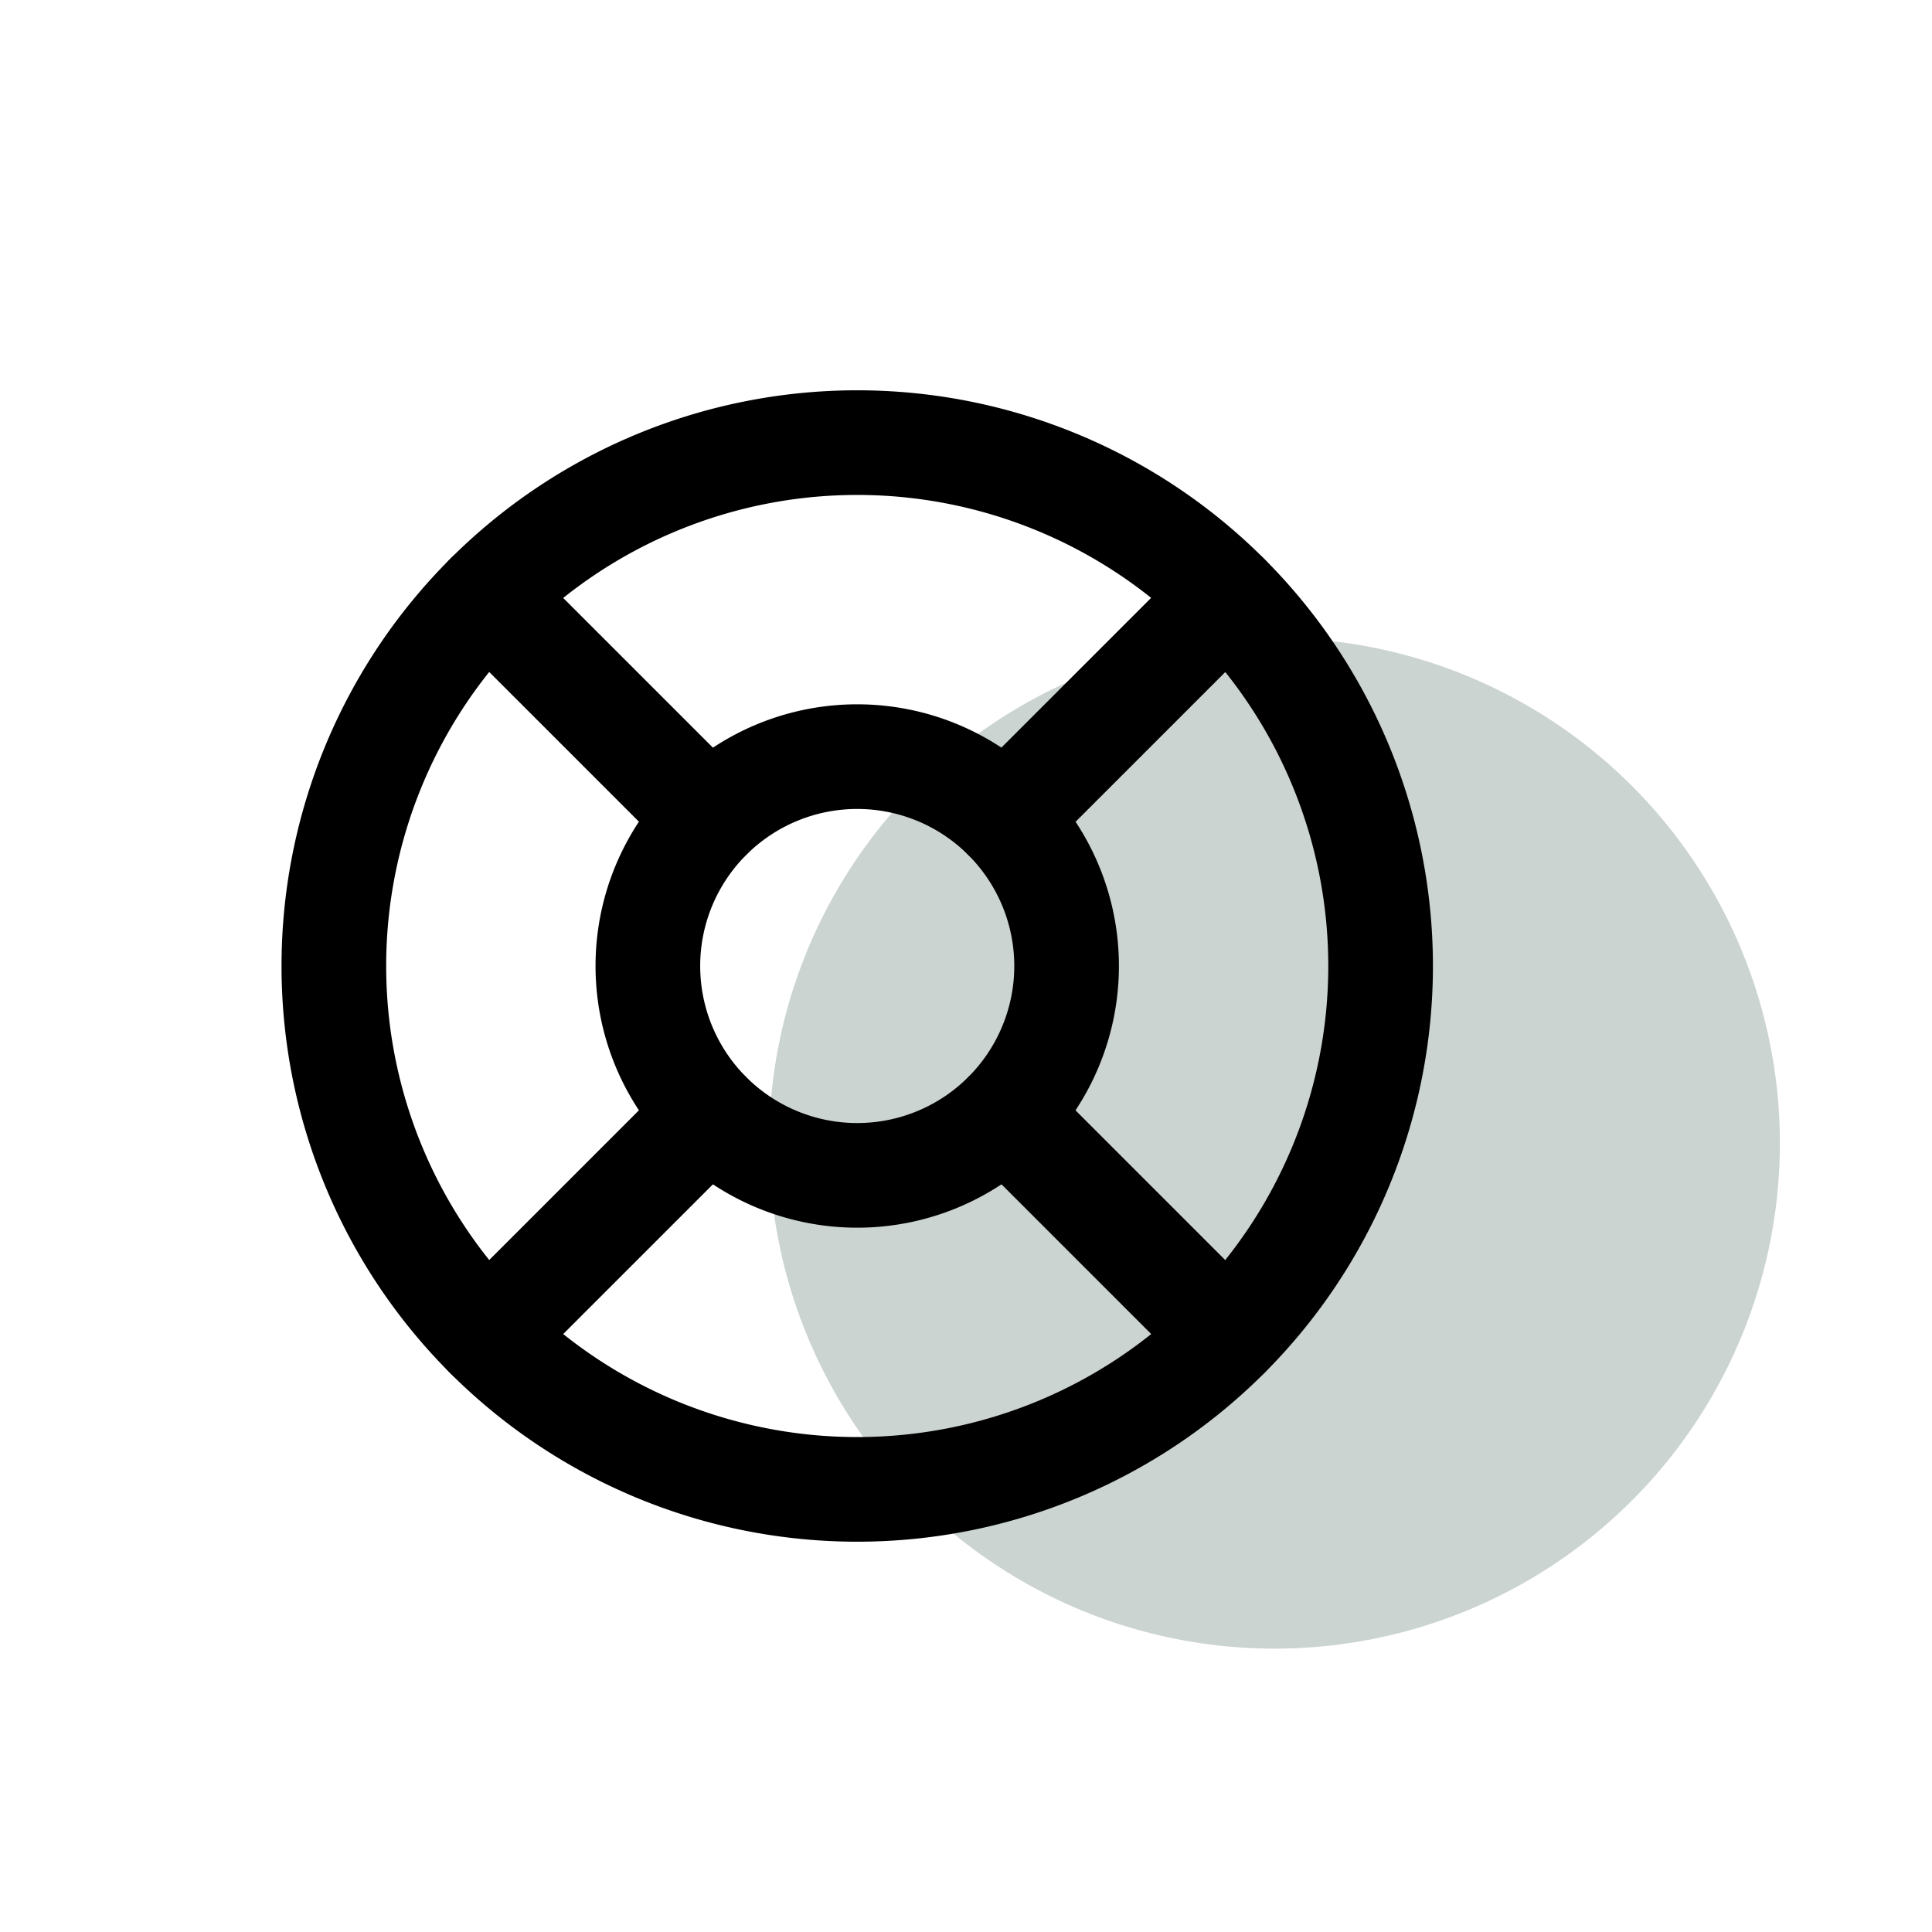
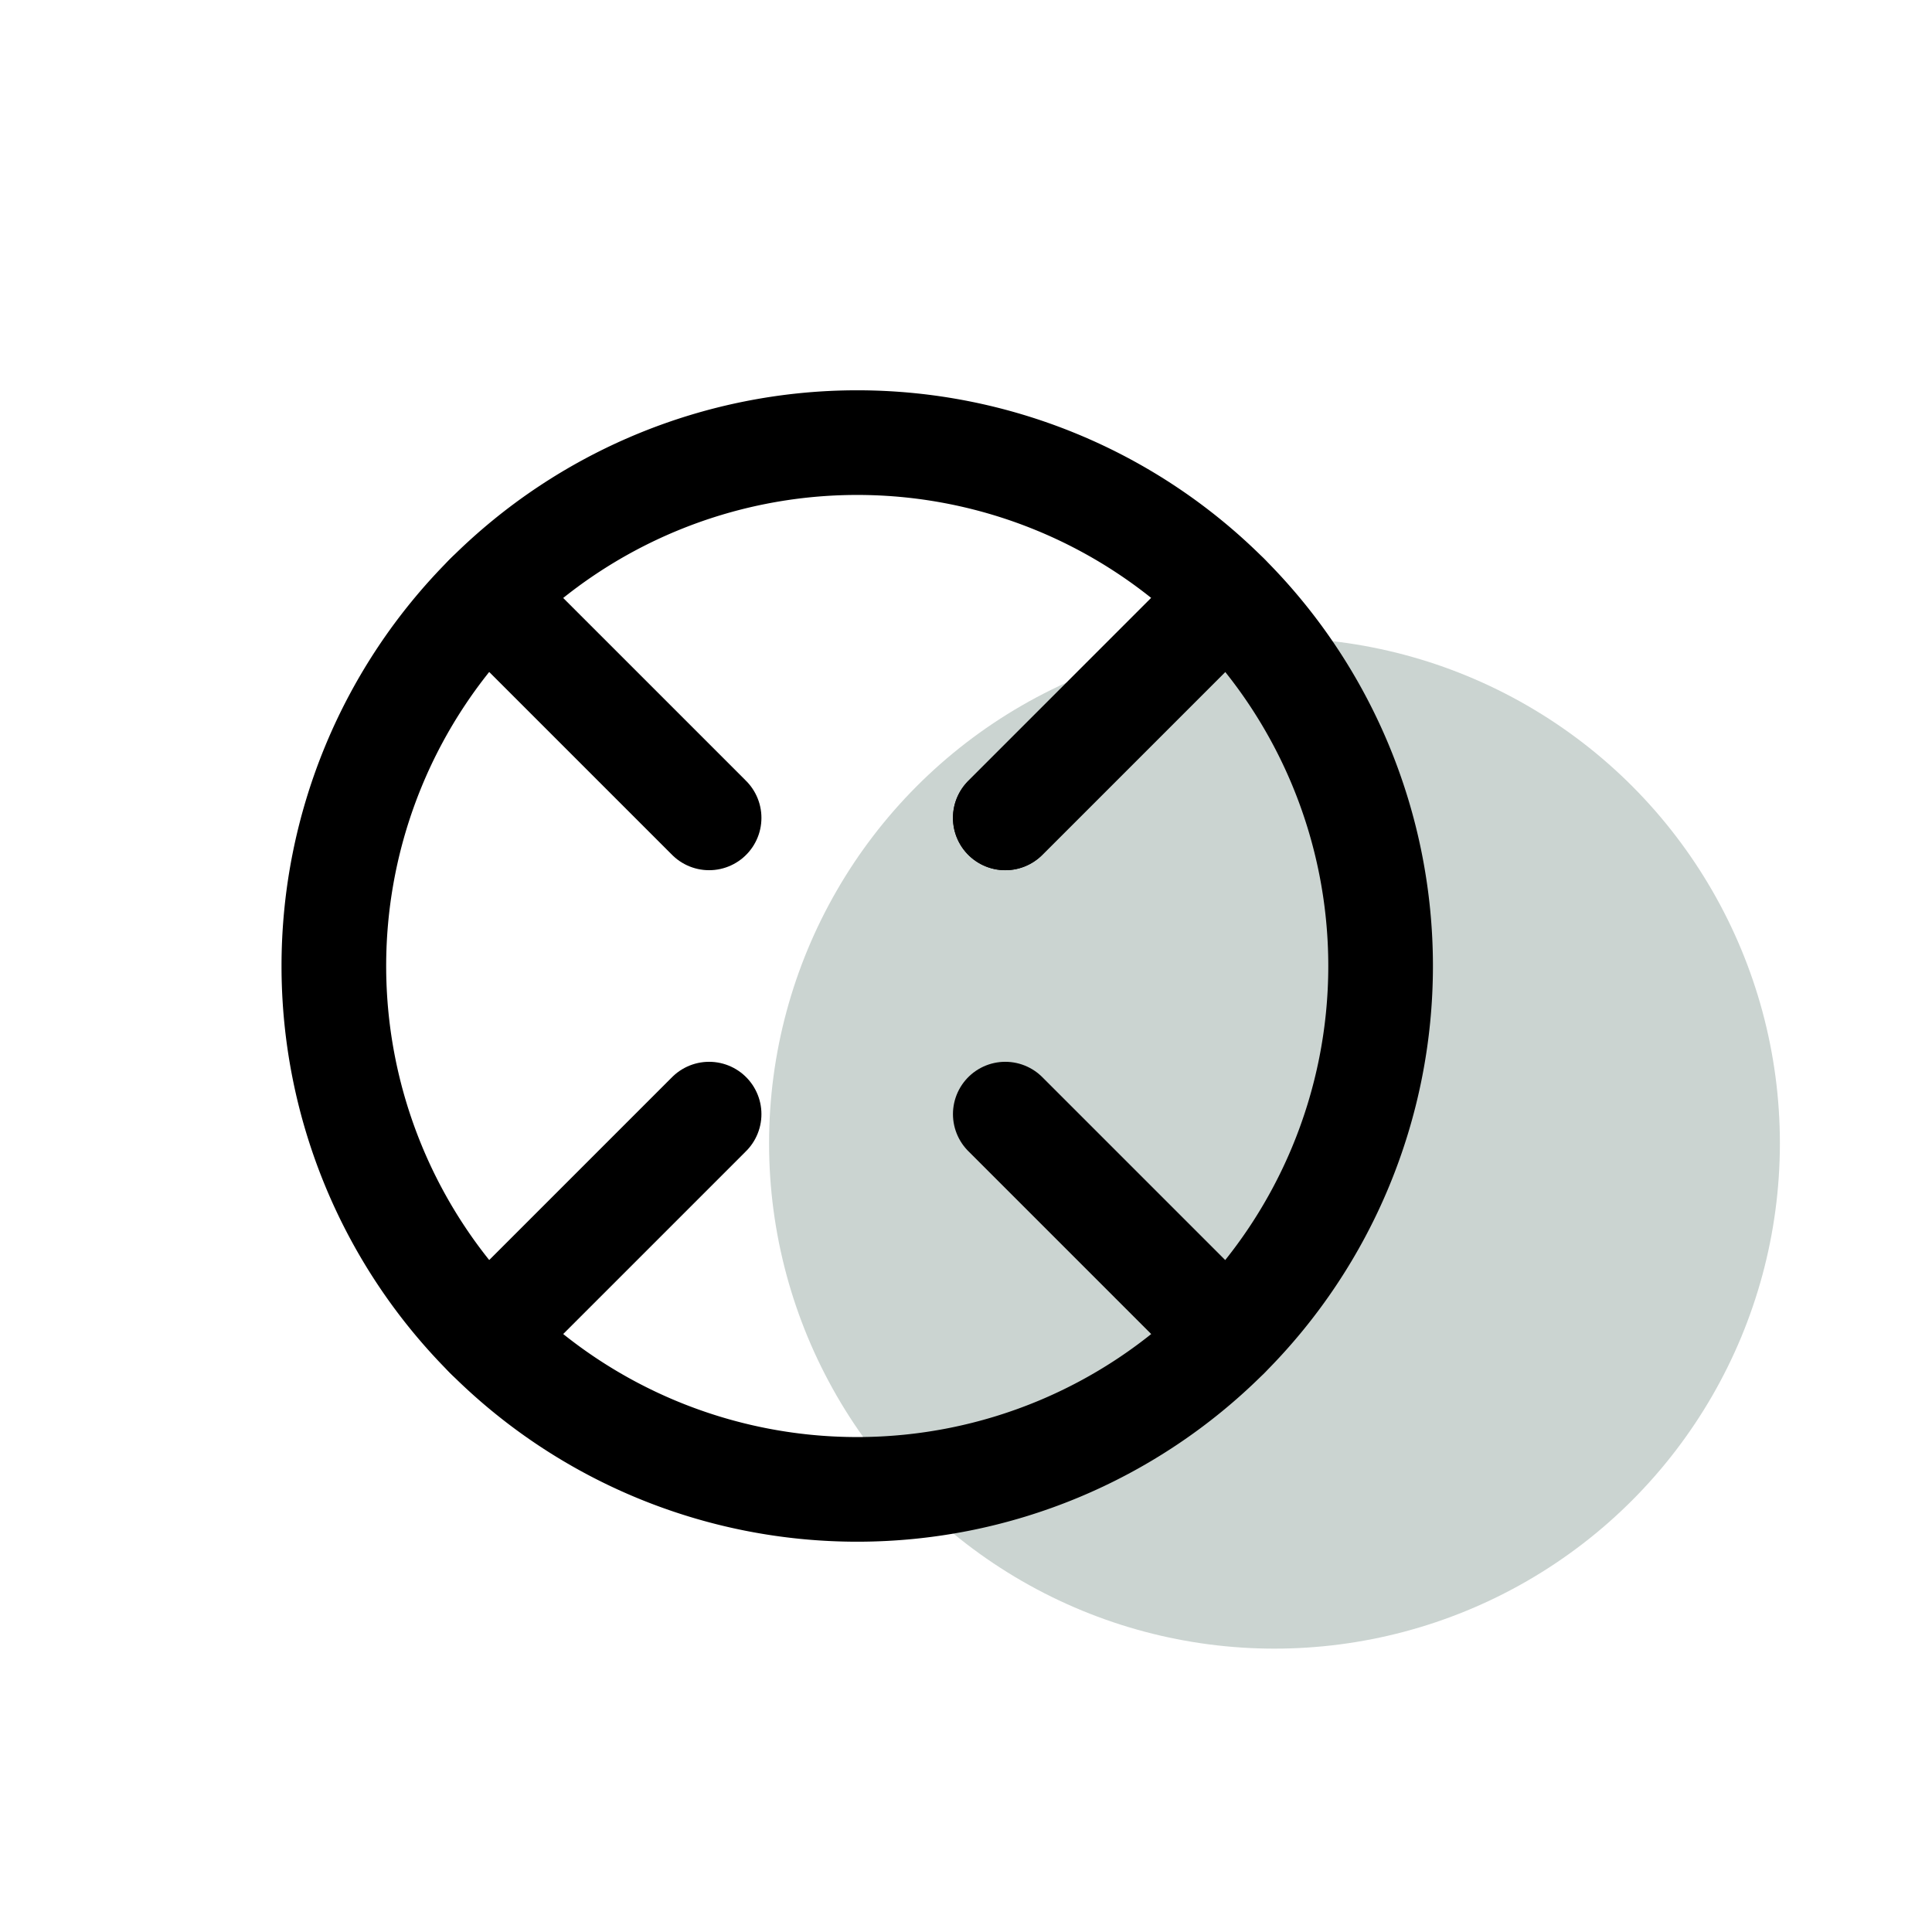
<svg xmlns="http://www.w3.org/2000/svg" id="Layer_1" data-name="Layer 1" viewBox="0 0 300 300">
  <defs>
    <style>.cls-1{fill:#cbd4d1;}.cls-2{fill:none;stroke:#000;stroke-linecap:round;stroke-linejoin:round;stroke-width:16.25px;}</style>
  </defs>
  <circle class="cls-1" cx="197.9" cy="177.52" r="78.48" />
  <path class="cls-2" d="M133.11,231.27A81.27,81.27,0,1,0,51.84,150,81.27,81.27,0,0,0,133.11,231.27Z" />
-   <path class="cls-2" d="M133.11,182.51A32.51,32.51,0,1,0,100.6,150,32.51,32.51,0,0,0,133.11,182.51Z" />
  <path class="cls-2" d="M156.1,173l34.46,34.46" />
  <path class="cls-2" d="M75.65,207.46,110.11,173" />
  <path class="cls-2" d="M156.1,127l34.46-34.46" />
  <path class="cls-2" d="M156.1,127l28.69-28.69" />
  <path class="cls-2" d="M75.65,92.54,110.11,127" />
</svg>